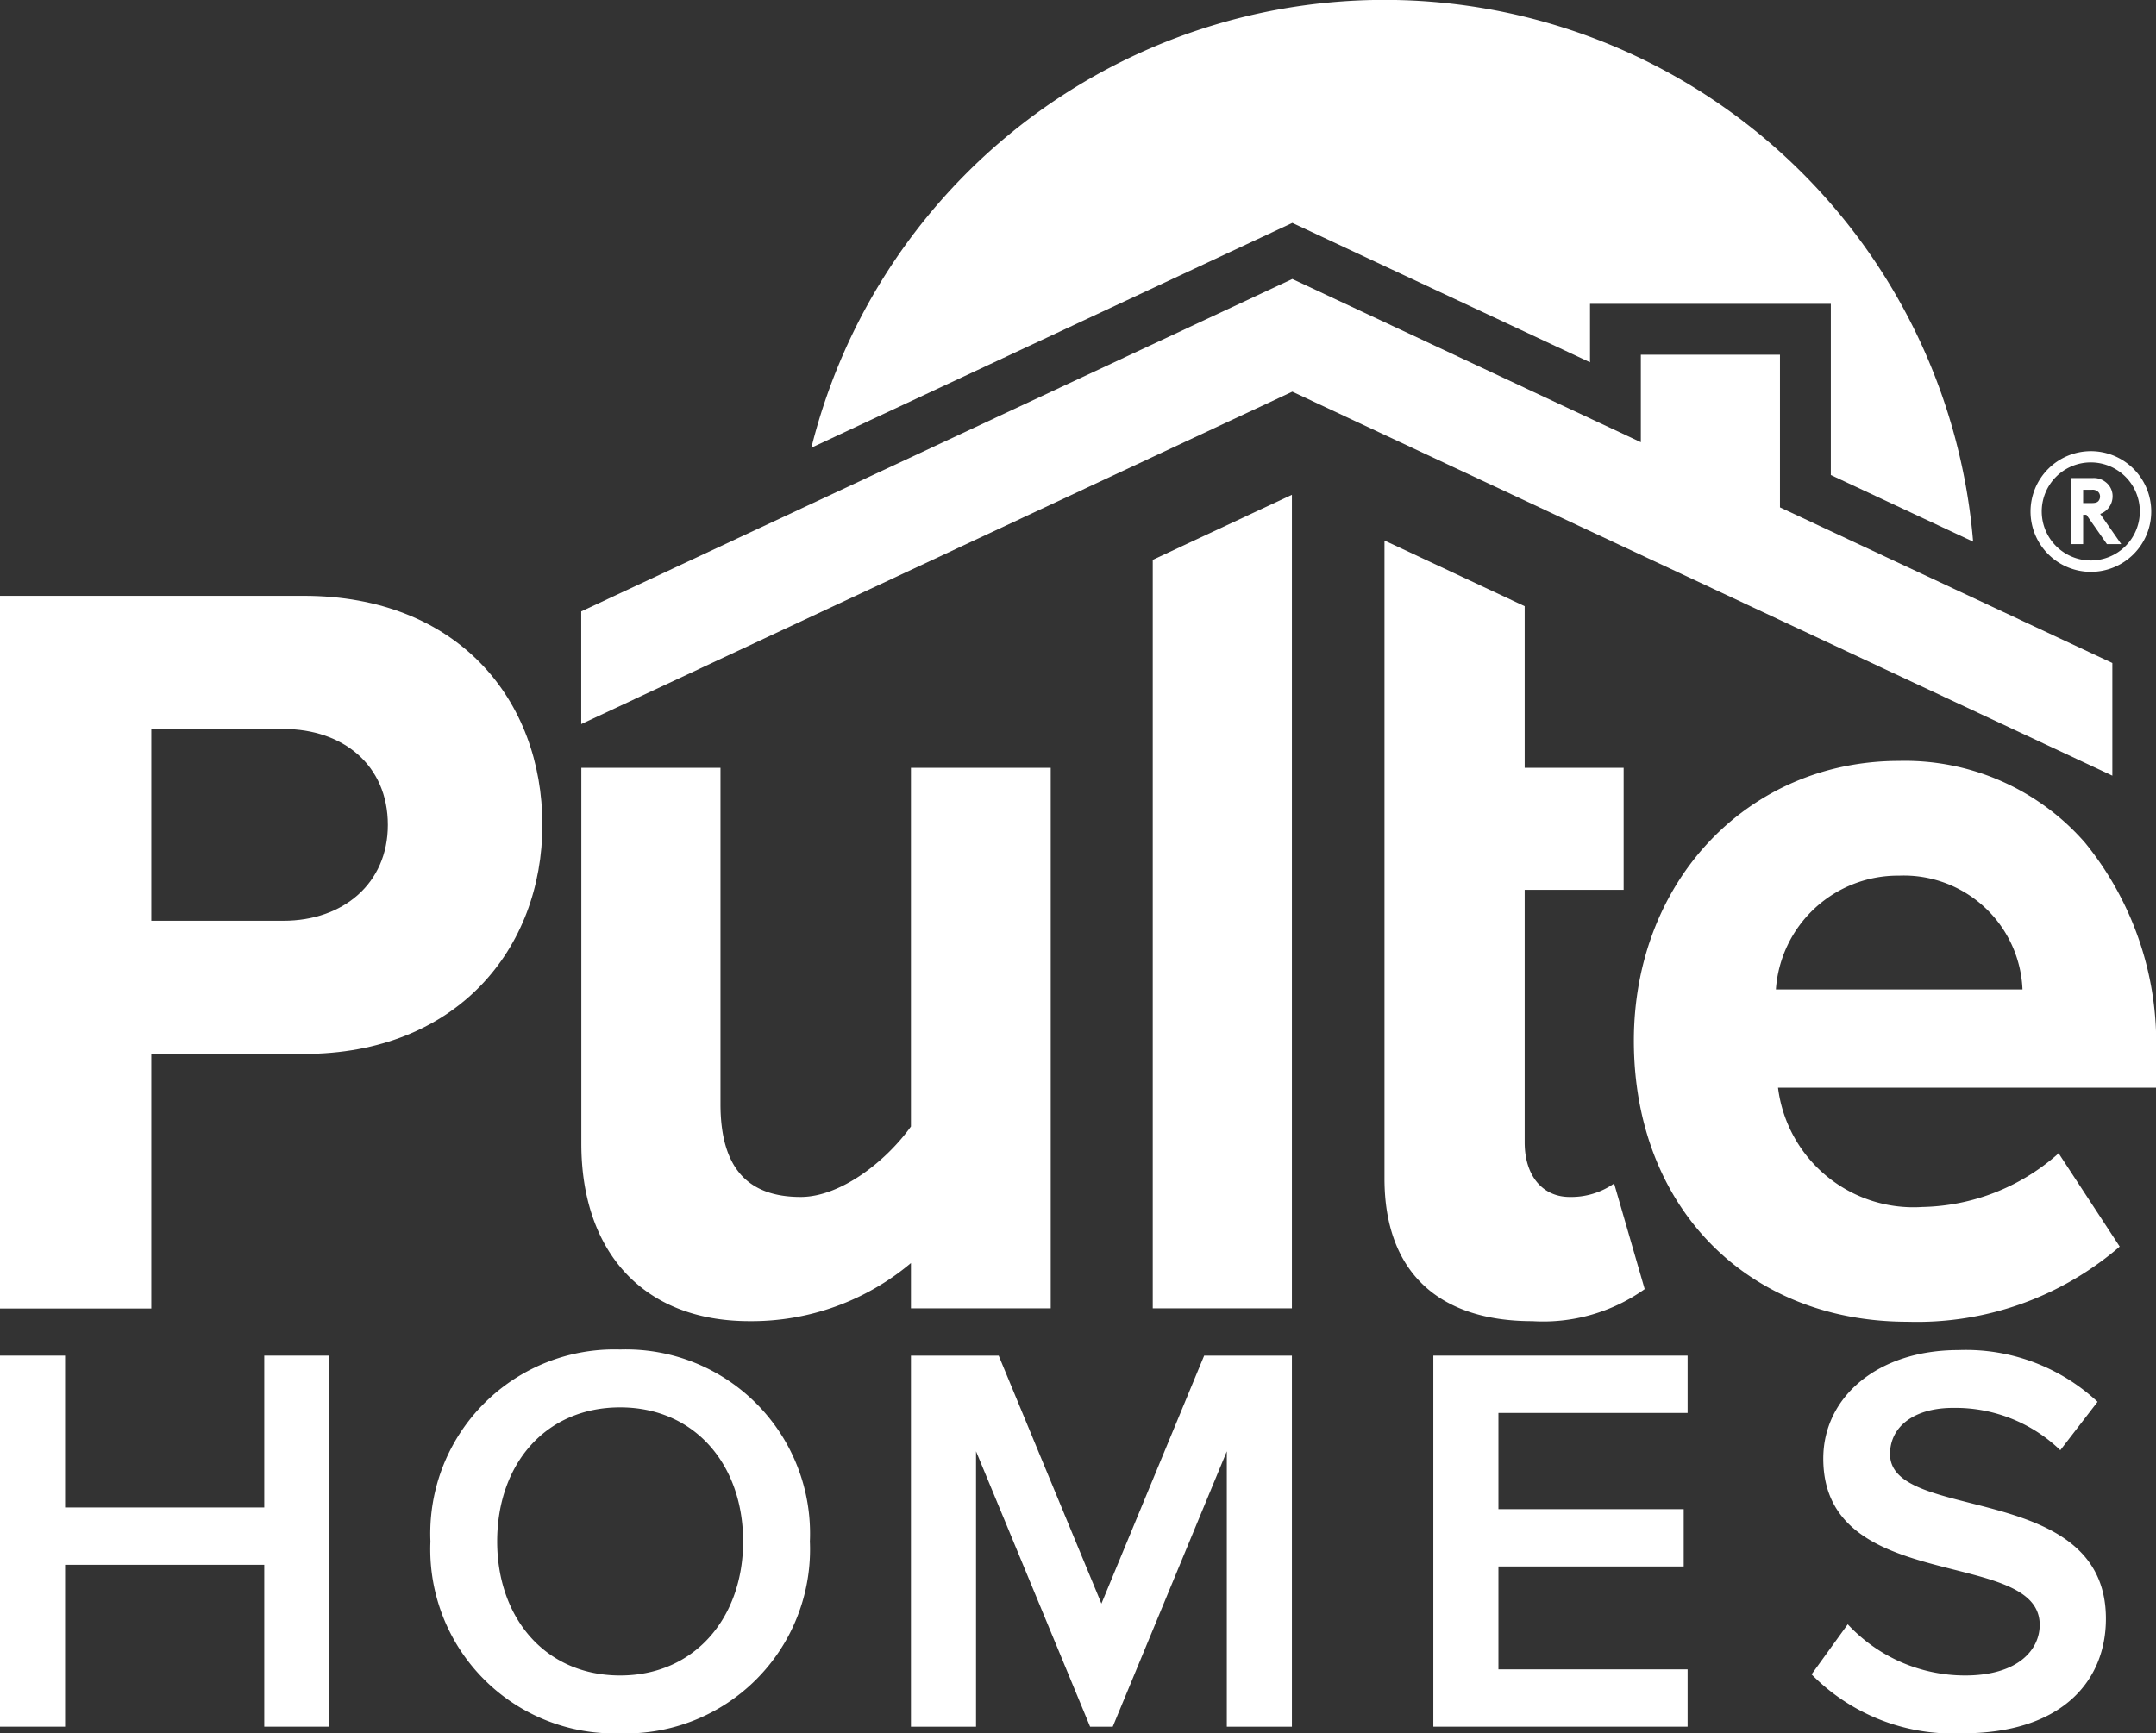
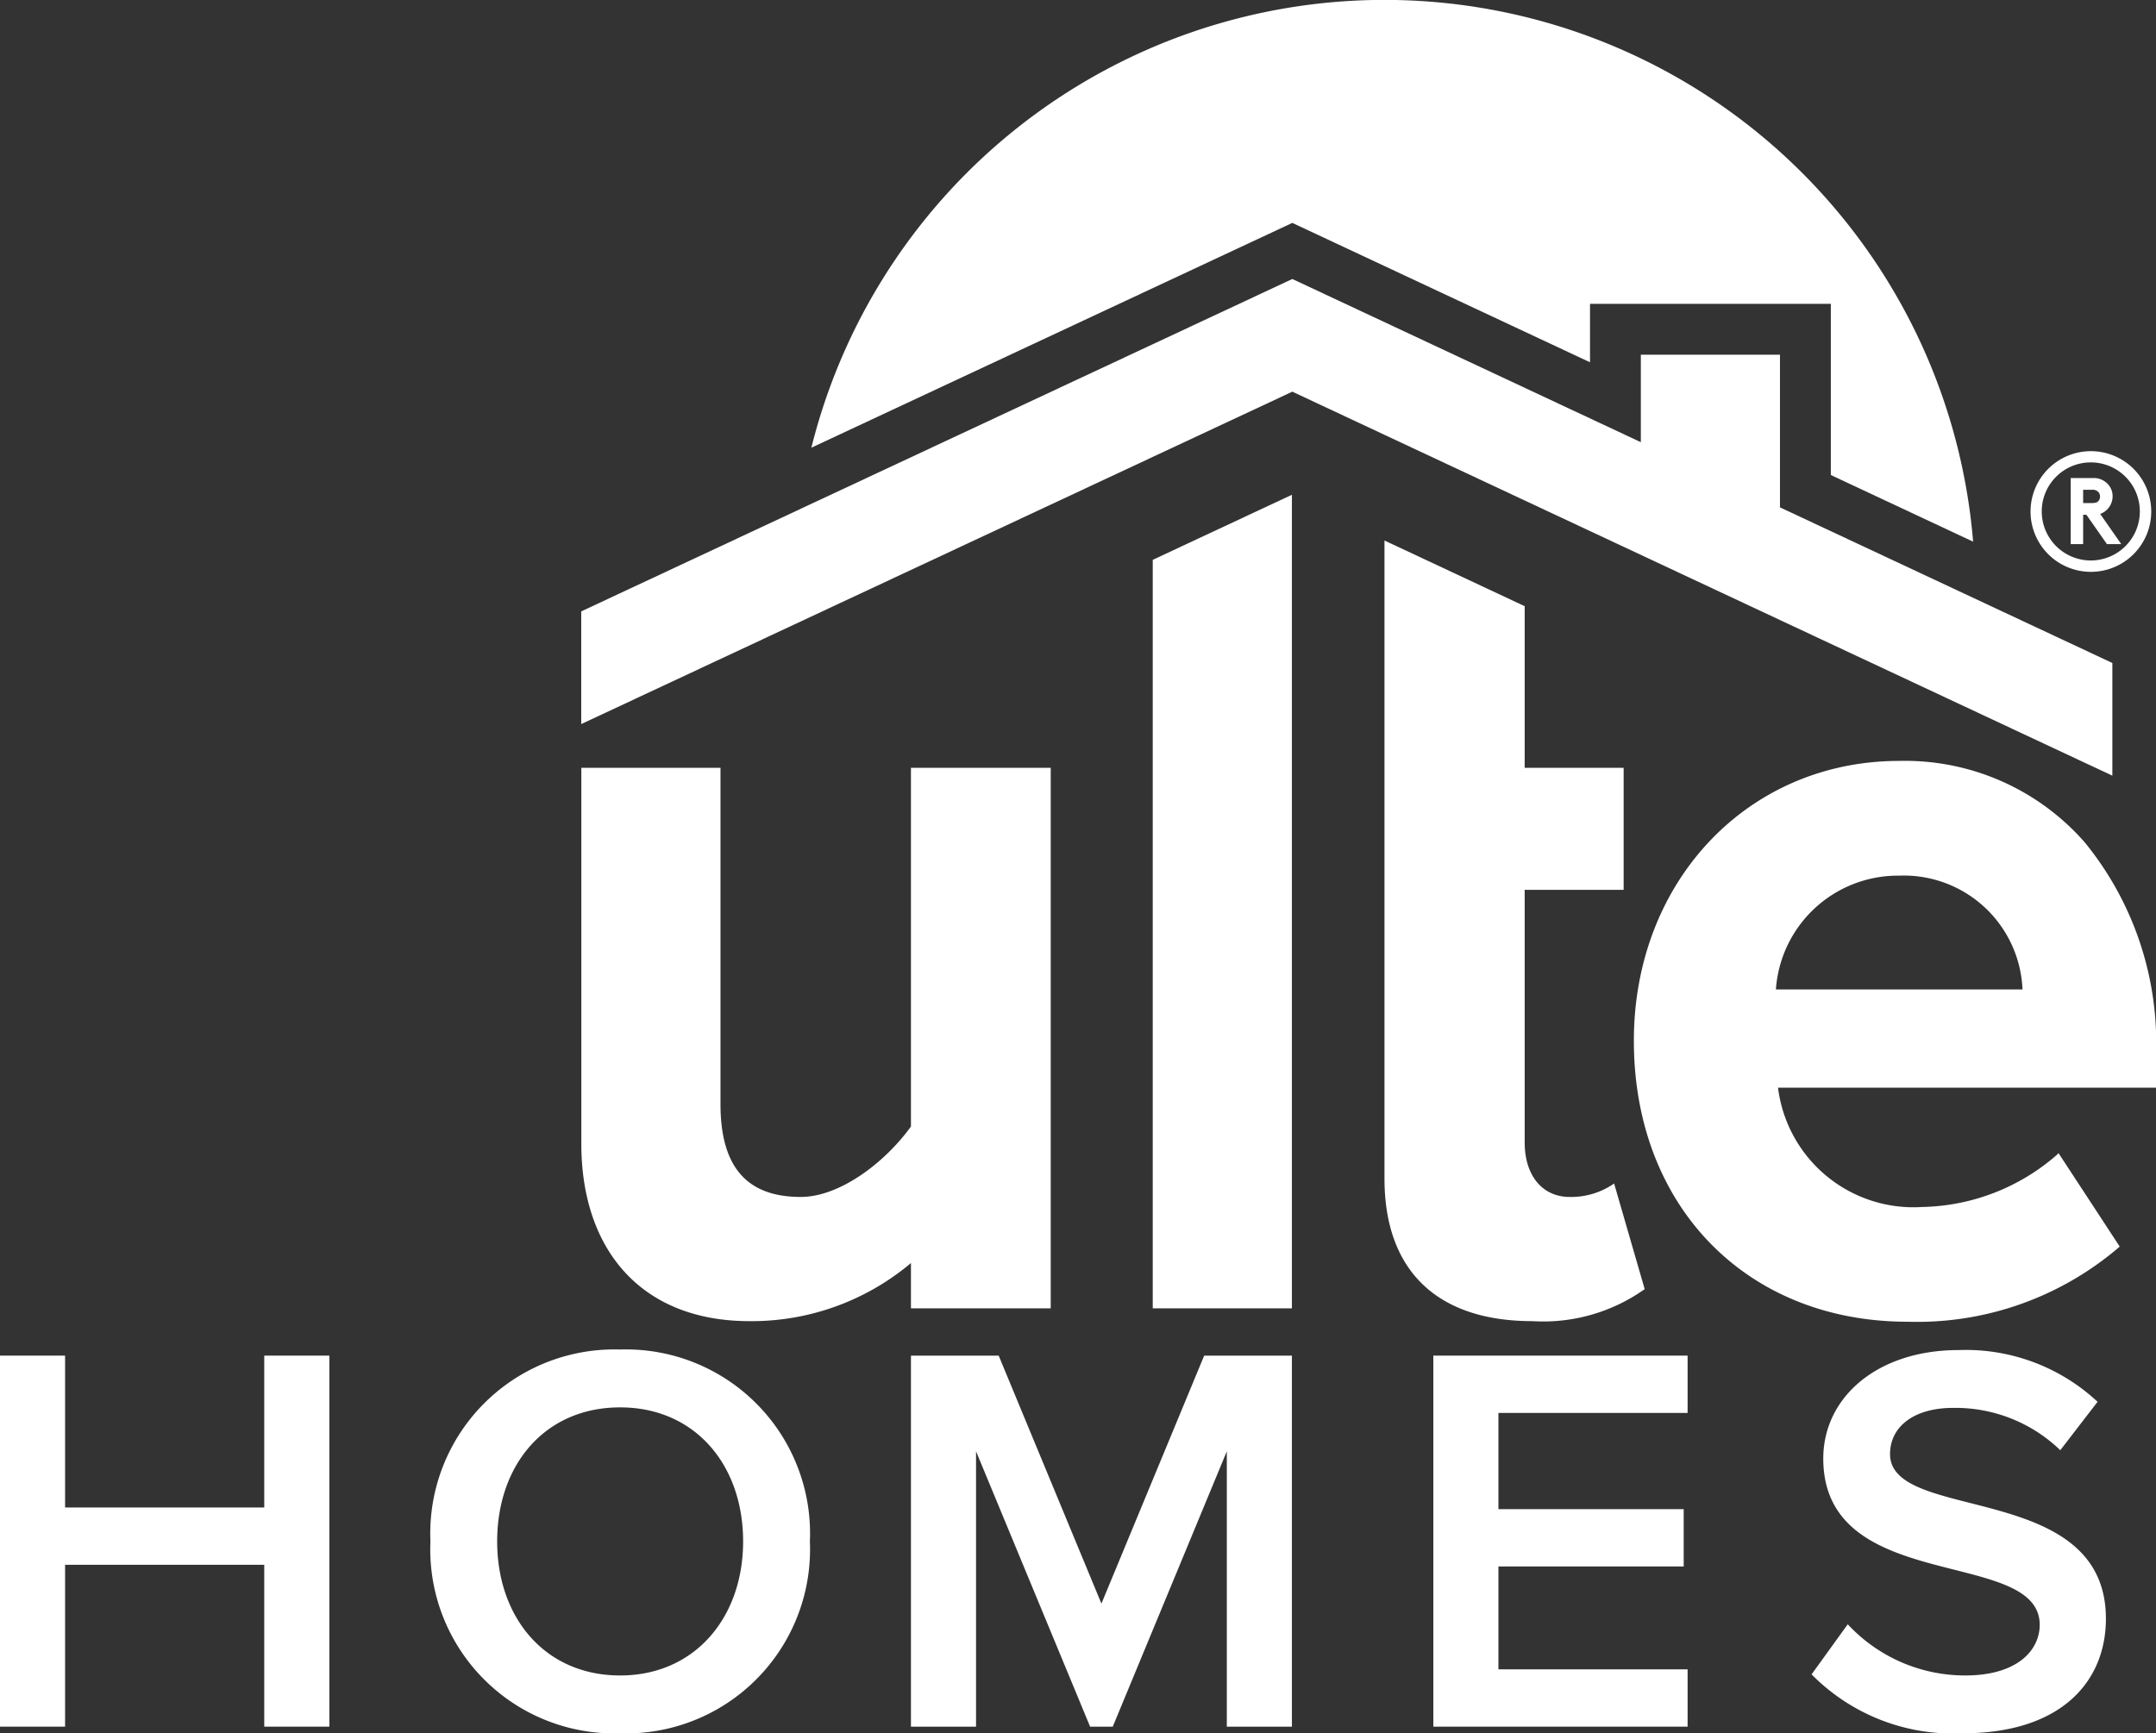
<svg xmlns="http://www.w3.org/2000/svg" id="Layer_1" data-name="Layer 1" viewBox="0 0 87.381 70.268">
  <rect x="0" y="0" width="87.381" height="70.268" fill="#333333" stroke="none" />
  <defs>
    <style>.cls-1{fill:#fff;}</style>
  </defs>
  <path class="cls-1" d="M52.378,9.036l12.064,5.65V12.318h9.76v6.939l5.767,2.701A23.938,23.938,0,0,0,32.884,18.15Z" />
  <path class="cls-1" d="M25.134,54.708a7.462,7.462,0,0,0-7.689,7.78,7.462,7.462,0,0,0,7.689,7.78,7.462,7.462,0,0,0,7.69-7.78,7.462,7.462,0,0,0-7.69-7.78m0,13.214c-3.045,0-4.984-2.345-4.984-5.434,0-3.112,1.939-5.434,4.984-5.434,3.022,0,4.984,2.322,4.984,5.434,0,3.089-1.962,5.434-4.984,5.434" />
  <polygon class="cls-1" points="48.804 54.956 44.64 65.009 40.476 54.956 36.92 54.956 36.92 69.997 39.558 69.997 39.558 58.835 44.181 69.997 45.099 69.997 49.722 58.835 49.722 69.997 52.36 69.997 52.36 54.956 48.804 54.956" />
  <polygon class="cls-1" points="10.71 61.112 2.638 61.112 2.638 54.956 0 54.956 0 69.997 2.638 69.997 2.638 63.435 10.71 63.435 10.71 69.997 13.349 69.997 13.349 54.956 10.71 54.956 10.71 61.112" />
  <polygon class="cls-1" points="58.092 69.997 68.397 69.997 68.397 67.674 60.73 67.674 60.73 63.503 68.239 63.503 68.239 61.18 60.73 61.18 60.73 57.279 68.397 57.279 68.397 54.956 58.092 54.956 58.092 69.997" />
  <path class="cls-1" d="M76.602,58.947c0-1.128.992-1.872,2.548-1.872A6.114,6.114,0,0,1,83.502,58.79l1.511-1.962a7.824,7.824,0,0,0-5.637-2.097c-3.292,0-5.48,1.917-5.48,4.397,0,5.548,8.772,3.585,8.772,6.742,0,.992-.857,2.052-3.022,2.052a6.488,6.488,0,0,1-4.758-2.075l-1.466,2.03a8.047,8.047,0,0,0,6.111,2.39c4.059,0,5.818-2.142,5.818-4.645,0-5.615-8.749-3.878-8.749-6.675" />
-   <path class="cls-1" d="M21.982,33.44c0-5.054-3.412-9.286-9.675-9.286H0V53.046H6.133v-10.32h6.174c6.219,0,9.675-4.276,9.675-9.287M11.486,37.327H6.133V29.552h5.353c2.418,0,4.233,1.469,4.233,3.888,0,2.376-1.814,3.887-4.233,3.887" />
  <path class="cls-1" d="M36.92,31.126V45.667c-1.046,1.454-2.878,2.856-4.467,2.856-2.17,0-3.252-1.197-3.252-3.767v-13.63h-5.64V46.368c0,4.283,2.42,7.19,6.815,7.19a10.02,10.02,0,0,0,6.544-2.355v1.837h5.665V31.126Z" />
  <path class="cls-1" d="M84.501,34.158a9.678,9.678,0,0,0-7.53-3.311c-6.13,0-10.752,4.878-10.752,11.345,0,6.706,4.562,11.39,11.094,11.39a12.575,12.575,0,0,0,8.55-3.005l.046-.044L83.431,46.748l-.066.067A8.533,8.533,0,0,1,77.91,48.93a5.532,5.532,0,0,1-5.848-4.836H87.381V42.771a12.861,12.861,0,0,0-2.88-8.613M81.97,40.111h-9.994a4.958,4.958,0,0,1,4.995-4.613A4.814,4.814,0,0,1,81.97,40.111" />
  <polygon class="cls-1" points="46.72 22.695 46.72 53.039 52.36 53.039 52.36 20.058 46.72 22.695" />
  <path class="cls-1" d="M65.419,47.978a3.038,3.038,0,0,1-1.801.545c-1.108,0-1.824-.868-1.824-2.212V36.074h4.011V31.126H61.794V24.574L56.112,21.912V47.779c0,3.726,2.129,5.779,5.995,5.779A7.098,7.098,0,0,0,66.658,52.26Z" />
  <polygon class="cls-1" points="72.141 20.568 72.141 14.379 66.502 14.379 66.502 17.926 52.377 11.31 23.557 24.785 23.557 29.353 52.377 15.878 85.612 31.445 85.612 26.877 72.141 20.568" />
  <path class="cls-1" d="M84.742,18.29a2.446,2.446,0,1,1-2.446,2.446A2.448,2.448,0,0,1,84.742,18.29Zm-.008,4.431A1.988,1.988,0,1,0,82.75,20.736,1.989,1.989,0,0,0,84.734,22.721Zm.385-1.887.853,1.223h-.58l-.831-1.188h-.133v1.188h-.504V19.38h.894a.764.764,0,0,1,.518.161.715.715,0,0,1,.286.58A.76.76,0,0,1,85.119,20.834Zm-.691-.441h.349c.154,0,.224-.028.273-.084a.289.289,0,0,0,.063-.182.268.268,0,0,0-.063-.174.32.32,0,0,0-.273-.098h-.349Z" />
</svg>